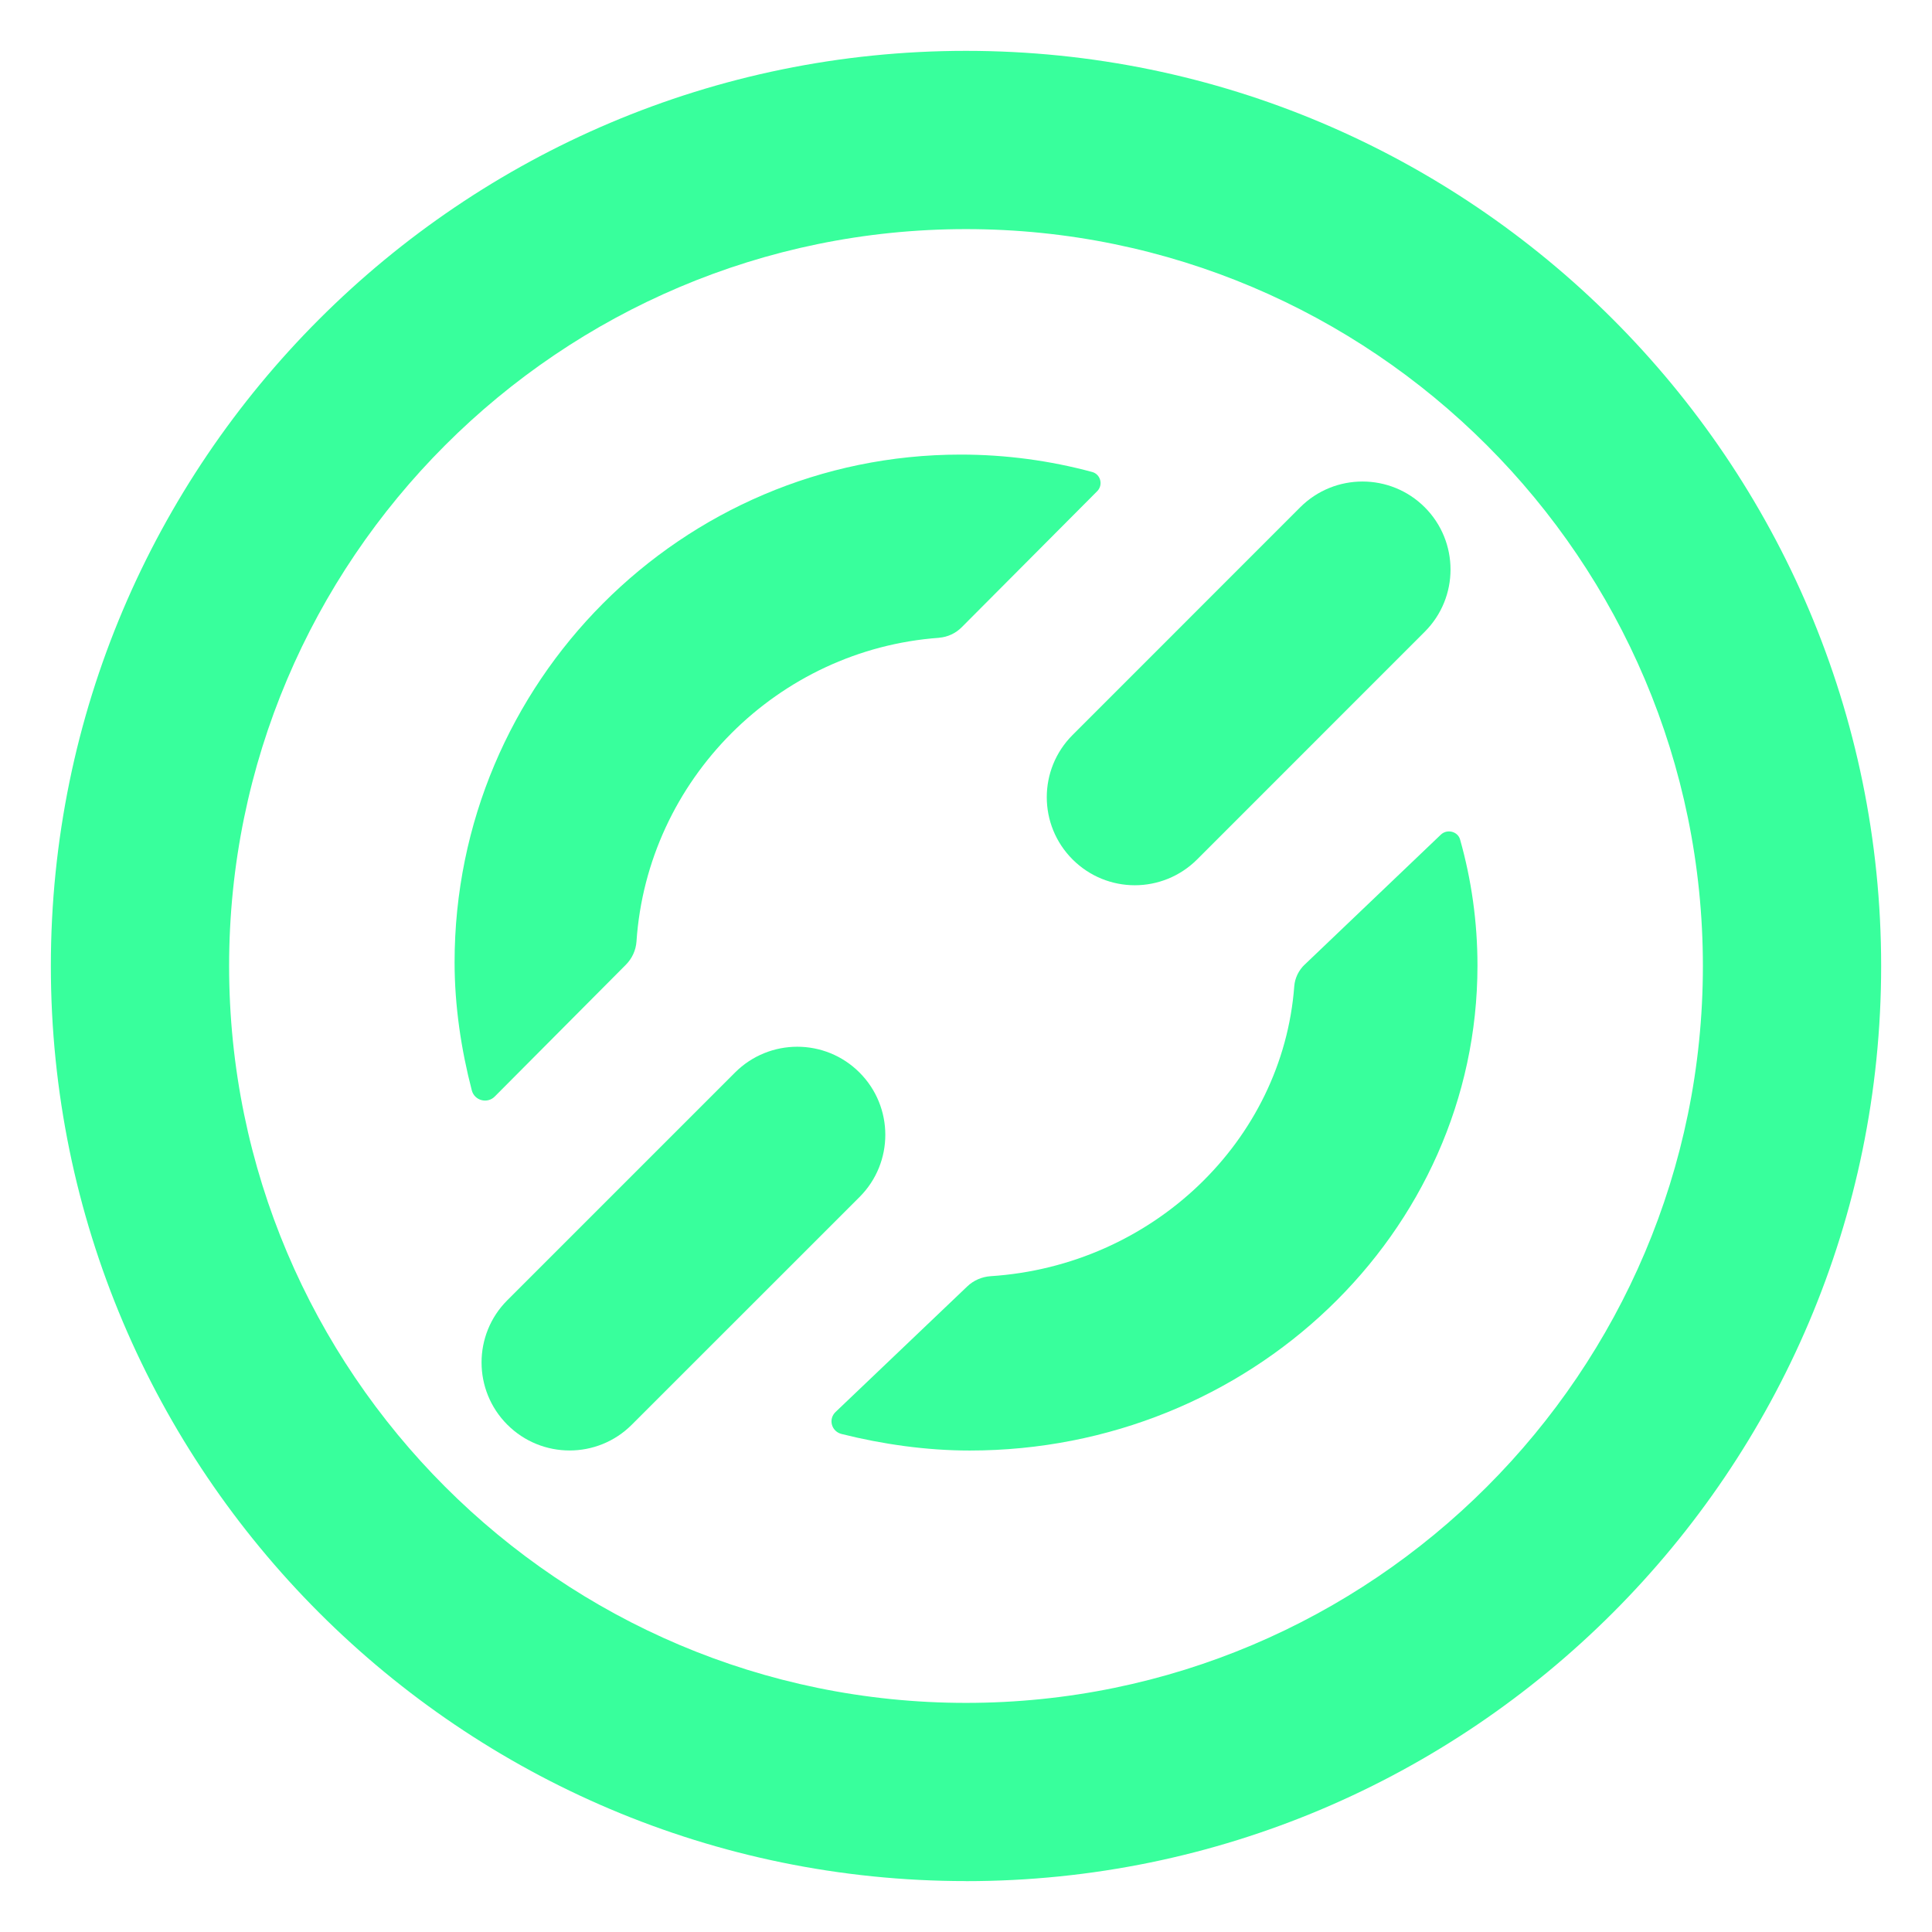
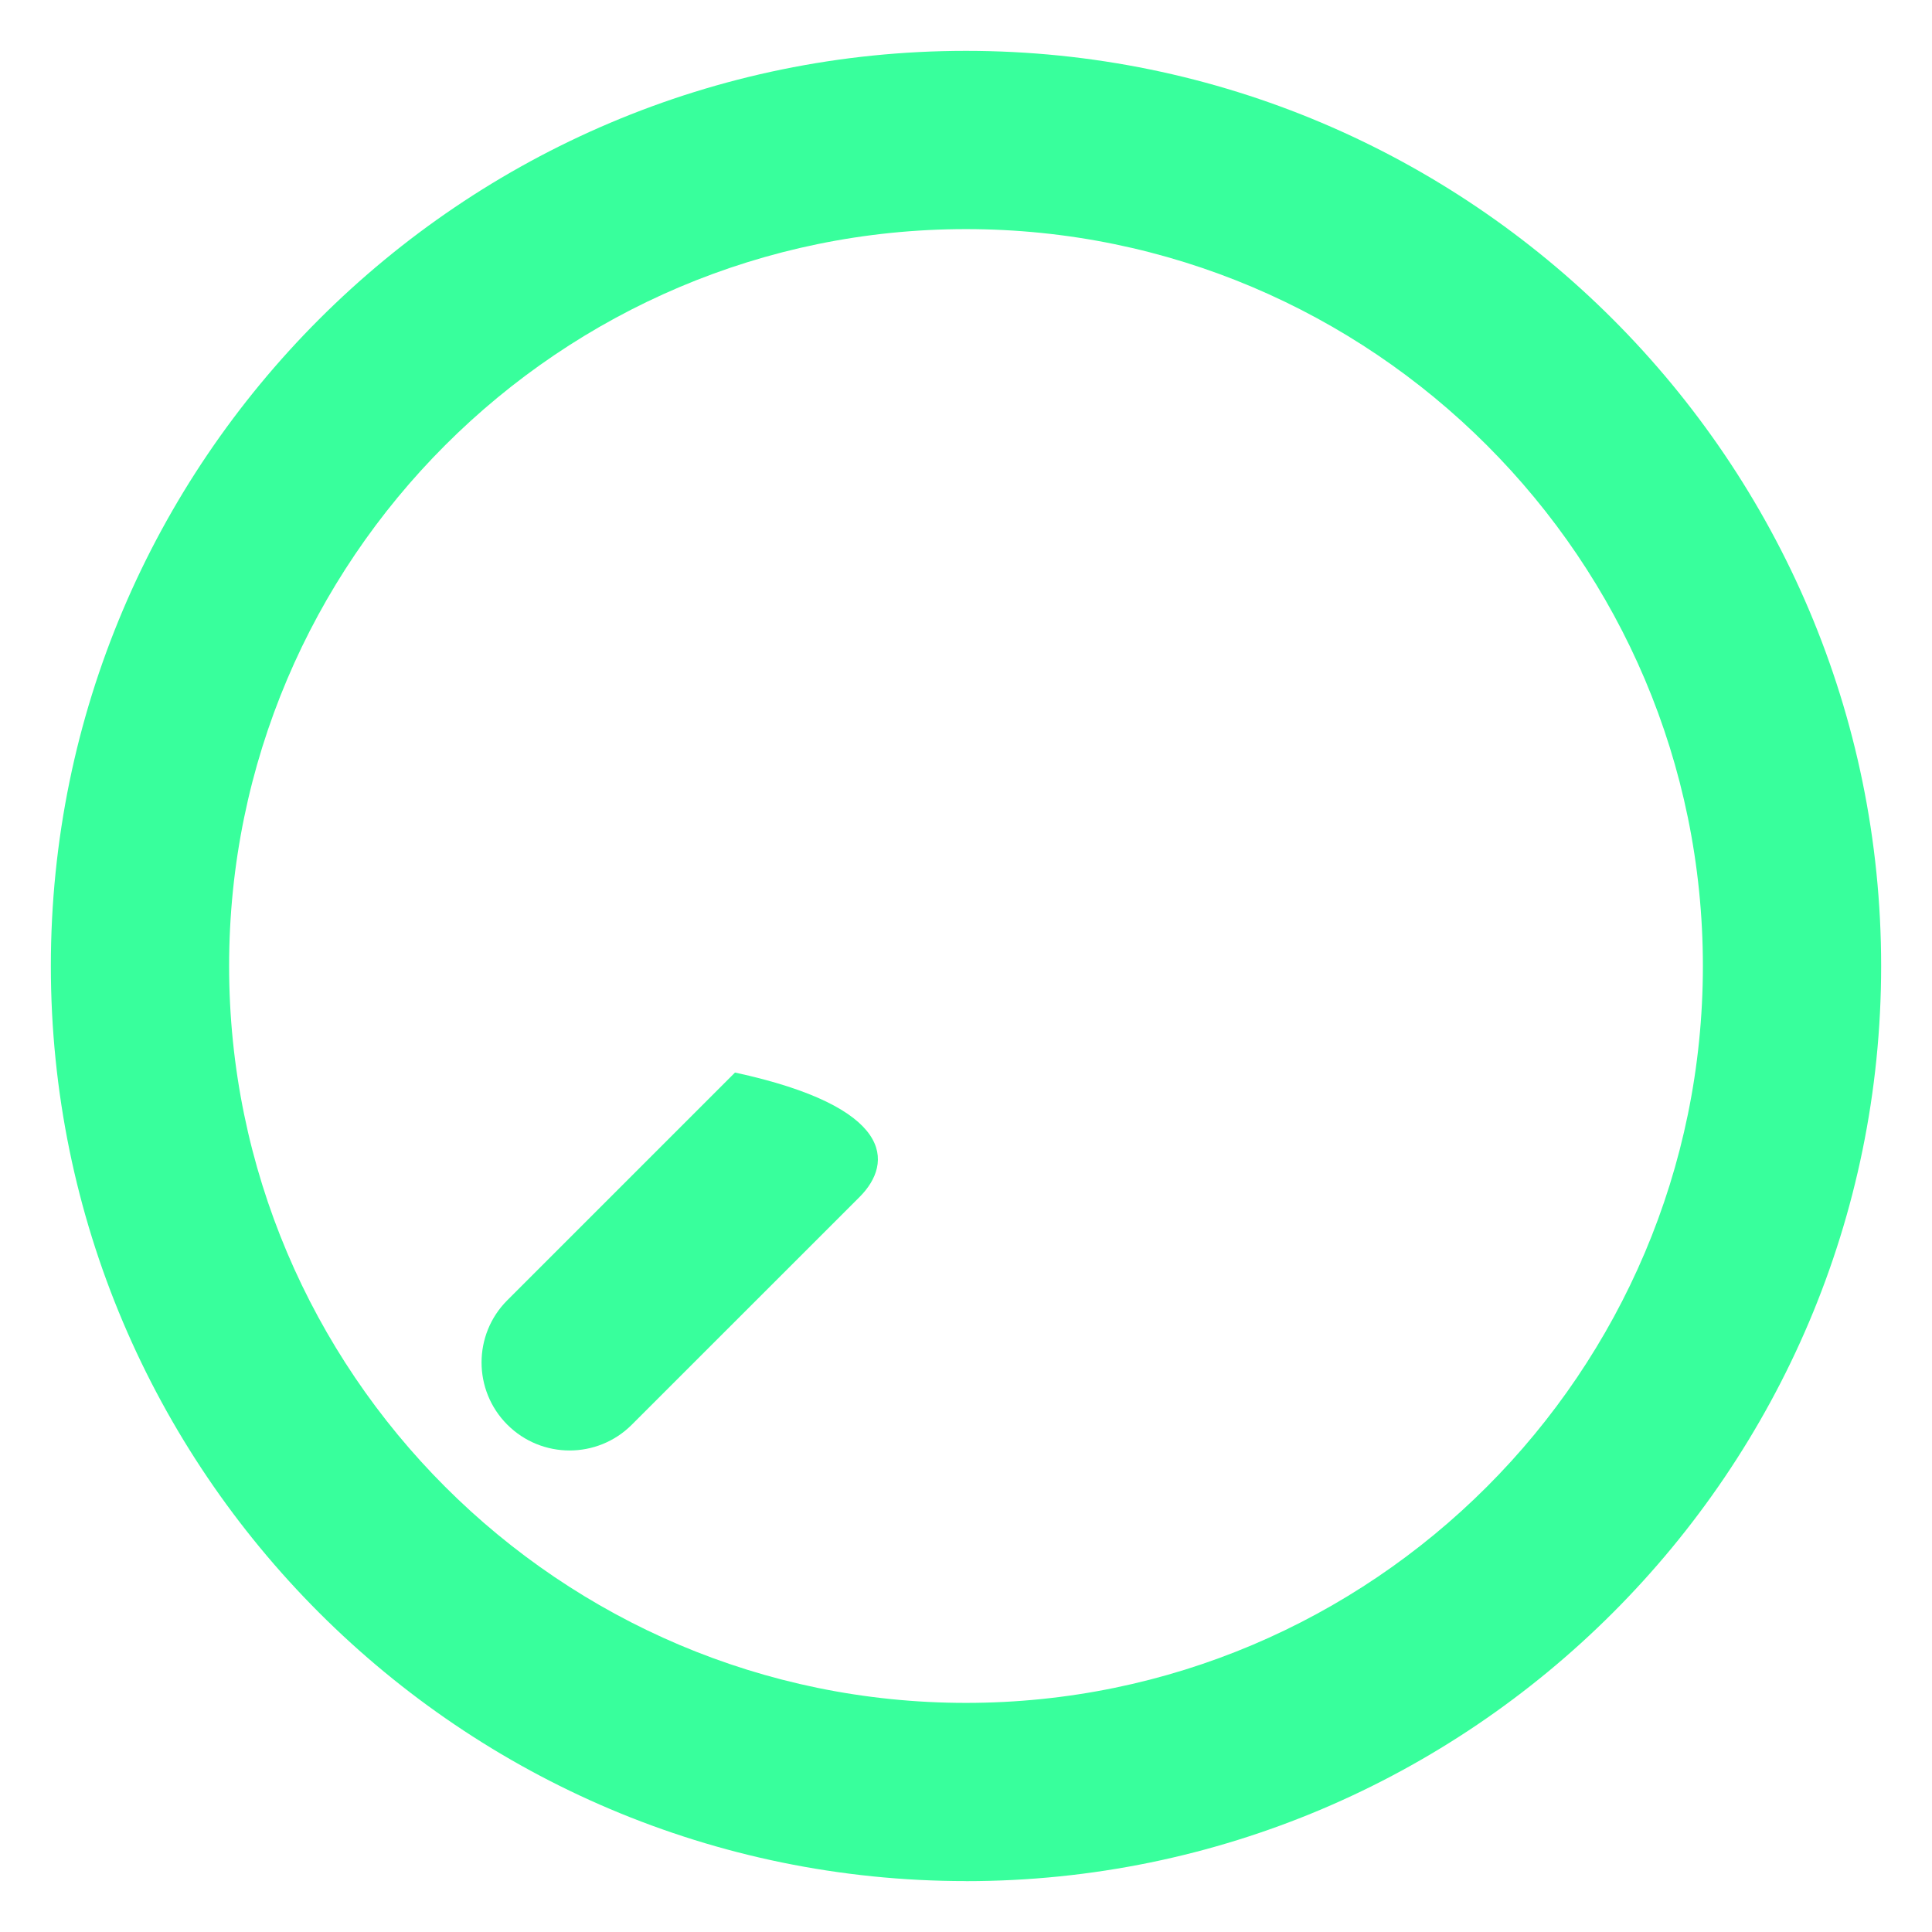
<svg xmlns="http://www.w3.org/2000/svg" width="34" height="34" viewBox="0 0 34 34" fill="none">
-   <path d="M19.971 15.579C19.575 15.579 19.178 15.427 18.876 15.125C18.27 14.52 18.27 13.539 18.876 12.934L22.882 8.927C23.487 8.323 24.468 8.323 25.073 8.927C25.678 9.532 25.678 10.514 25.073 11.118L21.067 15.125C20.764 15.427 20.367 15.579 19.971 15.579Z" fill="#38FF9C" />
  <path d="M17 33.104C8.119 33.104 0.895 25.88 0.895 17C0.895 8.12 8.119 0.895 17 0.895C25.88 0.895 33.105 8.119 33.105 17C33.105 25.881 25.88 33.105 17 33.105V33.104ZM17 4.032C9.85 4.032 4.032 9.849 4.032 17C4.032 24.151 9.849 29.968 17 29.968C24.151 29.968 29.968 24.151 29.968 17C29.968 9.849 24.15 4.032 17 4.032Z" fill="#38FF9C" />
-   <path d="M10.024 25.526C9.628 25.526 9.231 25.375 8.928 25.072C8.324 24.468 8.323 23.486 8.928 22.882L12.935 18.875C13.54 18.27 14.521 18.269 15.126 18.875C15.731 19.48 15.732 20.461 15.126 21.066L11.119 25.072C10.817 25.375 10.42 25.526 10.024 25.526Z" fill="#38FF9C" />
-   <path d="M16.528 11.224C13.689 11.428 11.393 13.719 11.201 16.57C11.19 16.724 11.123 16.869 11.013 16.979L8.707 19.297C8.576 19.429 8.35 19.369 8.303 19.189C8.116 18.472 8 17.702 8 16.936C8 12.008 11.995 8 16.905 8C17.706 8 18.482 8.107 19.22 8.306C19.369 8.346 19.418 8.534 19.309 8.644L16.925 11.038C16.819 11.145 16.678 11.211 16.528 11.223V11.224Z" fill="#38FF9C" />
-   <path d="M22.963 16.973L25.357 14.688C25.466 14.584 25.655 14.631 25.695 14.774C25.895 15.482 26.001 16.225 26.001 16.992C26.001 21.698 21.993 25.527 17.065 25.527C16.3 25.527 15.53 25.416 14.811 25.236C14.631 25.191 14.573 24.975 14.704 24.849L17.022 22.639C17.131 22.534 17.277 22.47 17.431 22.459C20.283 22.275 22.573 20.075 22.777 17.354C22.789 17.21 22.855 17.075 22.962 16.973H22.963Z" fill="#38FF9C" />
+   <path d="M10.024 25.526C9.628 25.526 9.231 25.375 8.928 25.072C8.324 24.468 8.323 23.486 8.928 22.882L12.935 18.875C15.731 19.48 15.732 20.461 15.126 21.066L11.119 25.072C10.817 25.375 10.42 25.526 10.024 25.526Z" fill="#38FF9C" />
</svg>